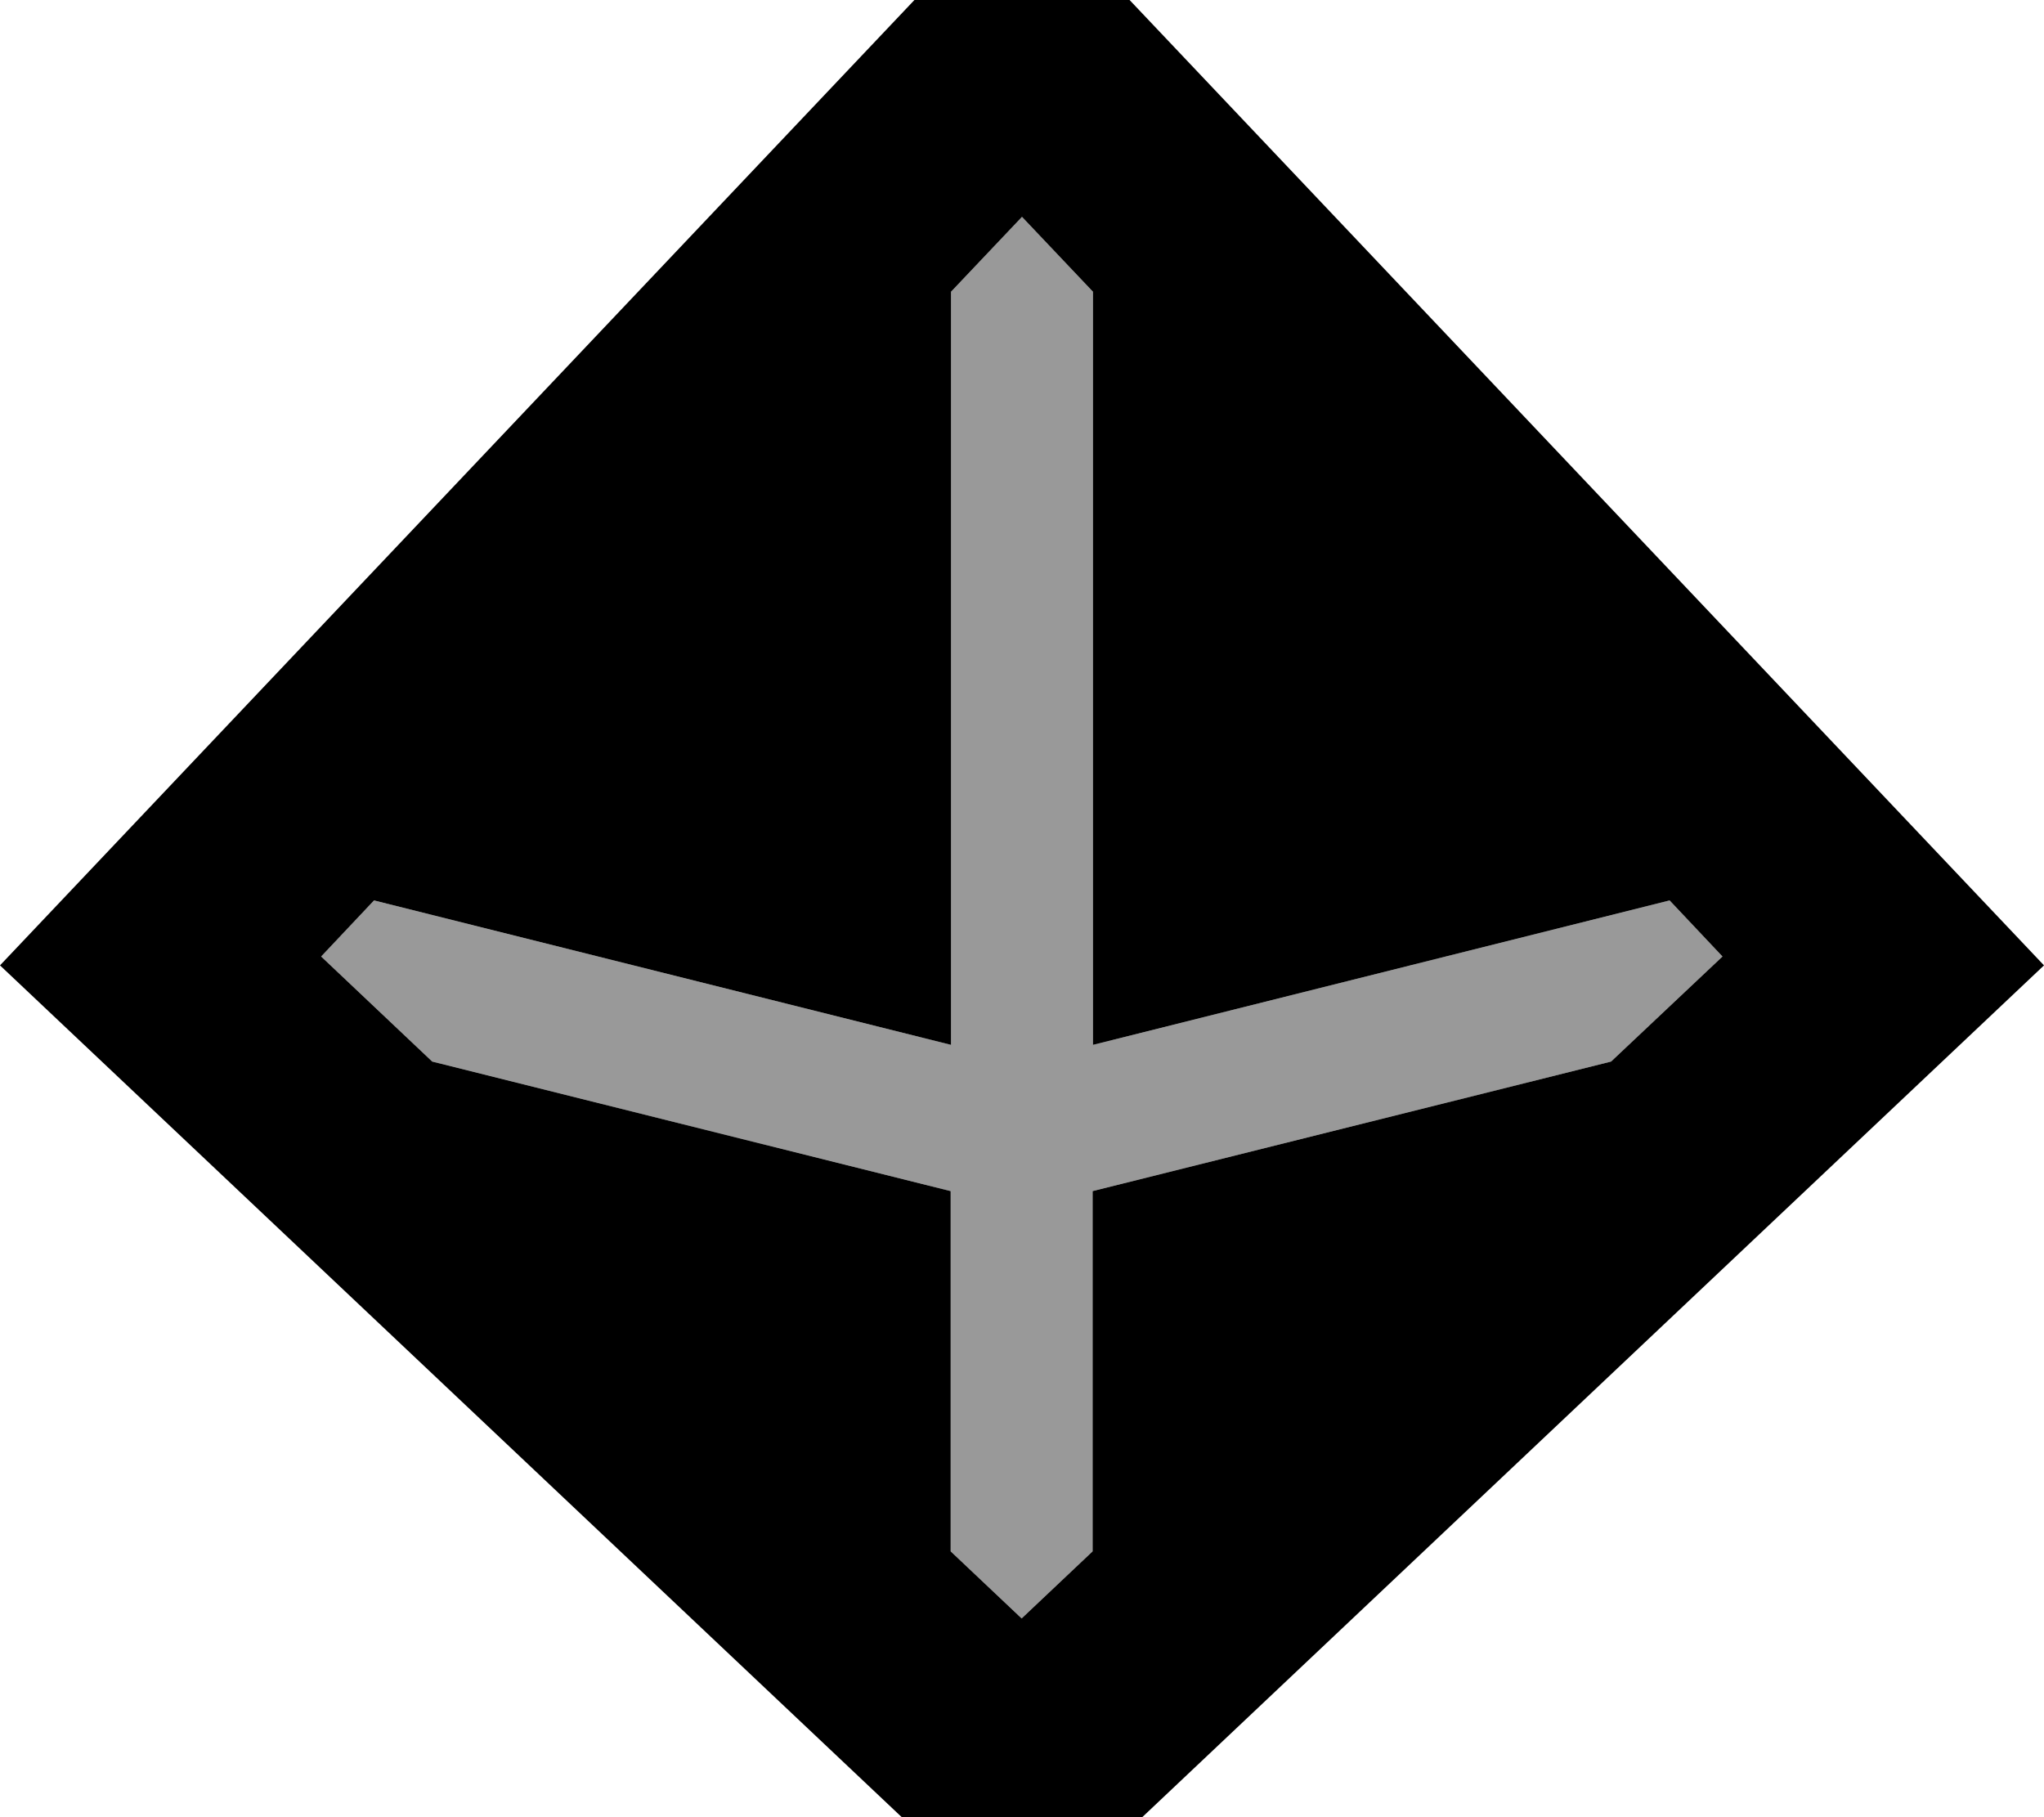
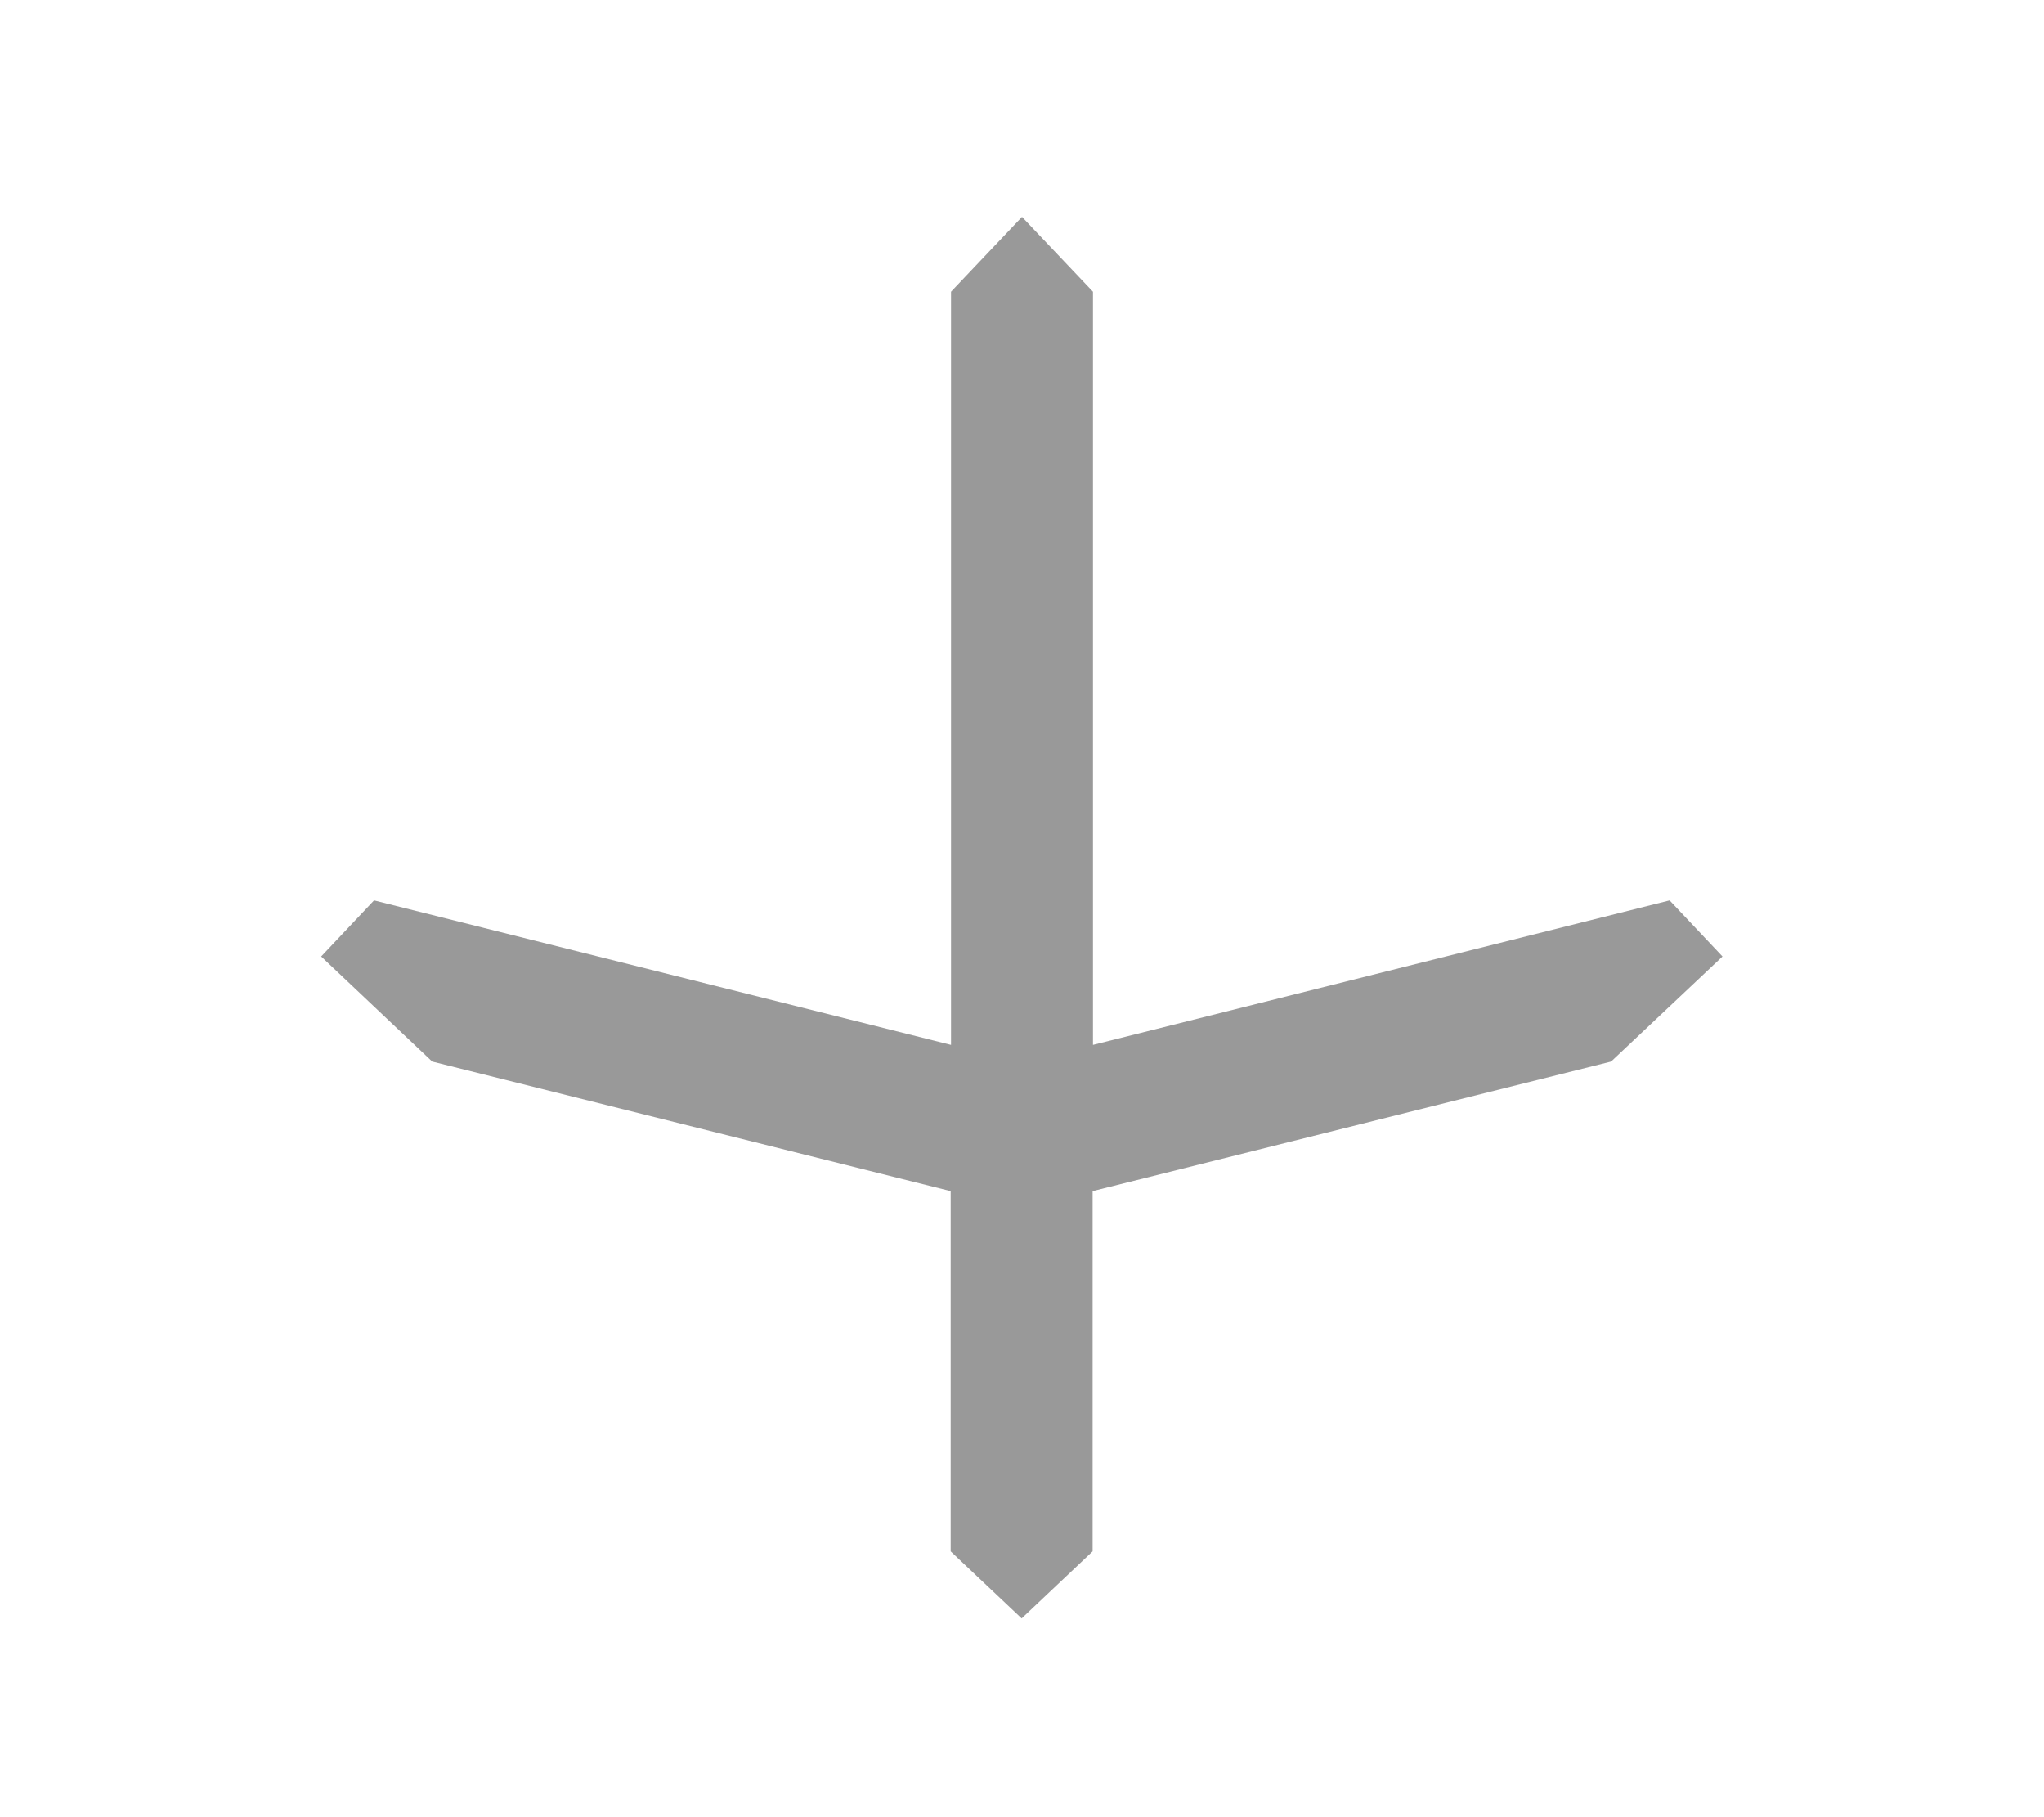
<svg xmlns="http://www.w3.org/2000/svg" viewBox="0 0 576 512">
  <path style="fill:currentColor;opacity:.4" d="M90.5 269.5l31.3 29.6 146.1 36.5 0 101.5 20 18.9 20-18.9 0-101.5 146.1-36.5 31.4-29.6-14.9-15.8-162.5 40.7 0-212.2-20-21.1-20 21.1 0 212.2-162.6-40.7-14.9 15.8z" />
-   <path style="fill:currentColor;opacity:1" d="M576 272L288 544 0 272 288-32 576 272zM268 82.2l0 212.2-162.6-40.7-14.9 15.8 31.3 29.6 146.1 36.5 0 101.5 20 18.9 20-18.9 0-101.5 146.1-36.5 31.4-29.6-14.9-15.8-162.5 40.7 0-212.2-20-21.1-20 21.1z" />
</svg>